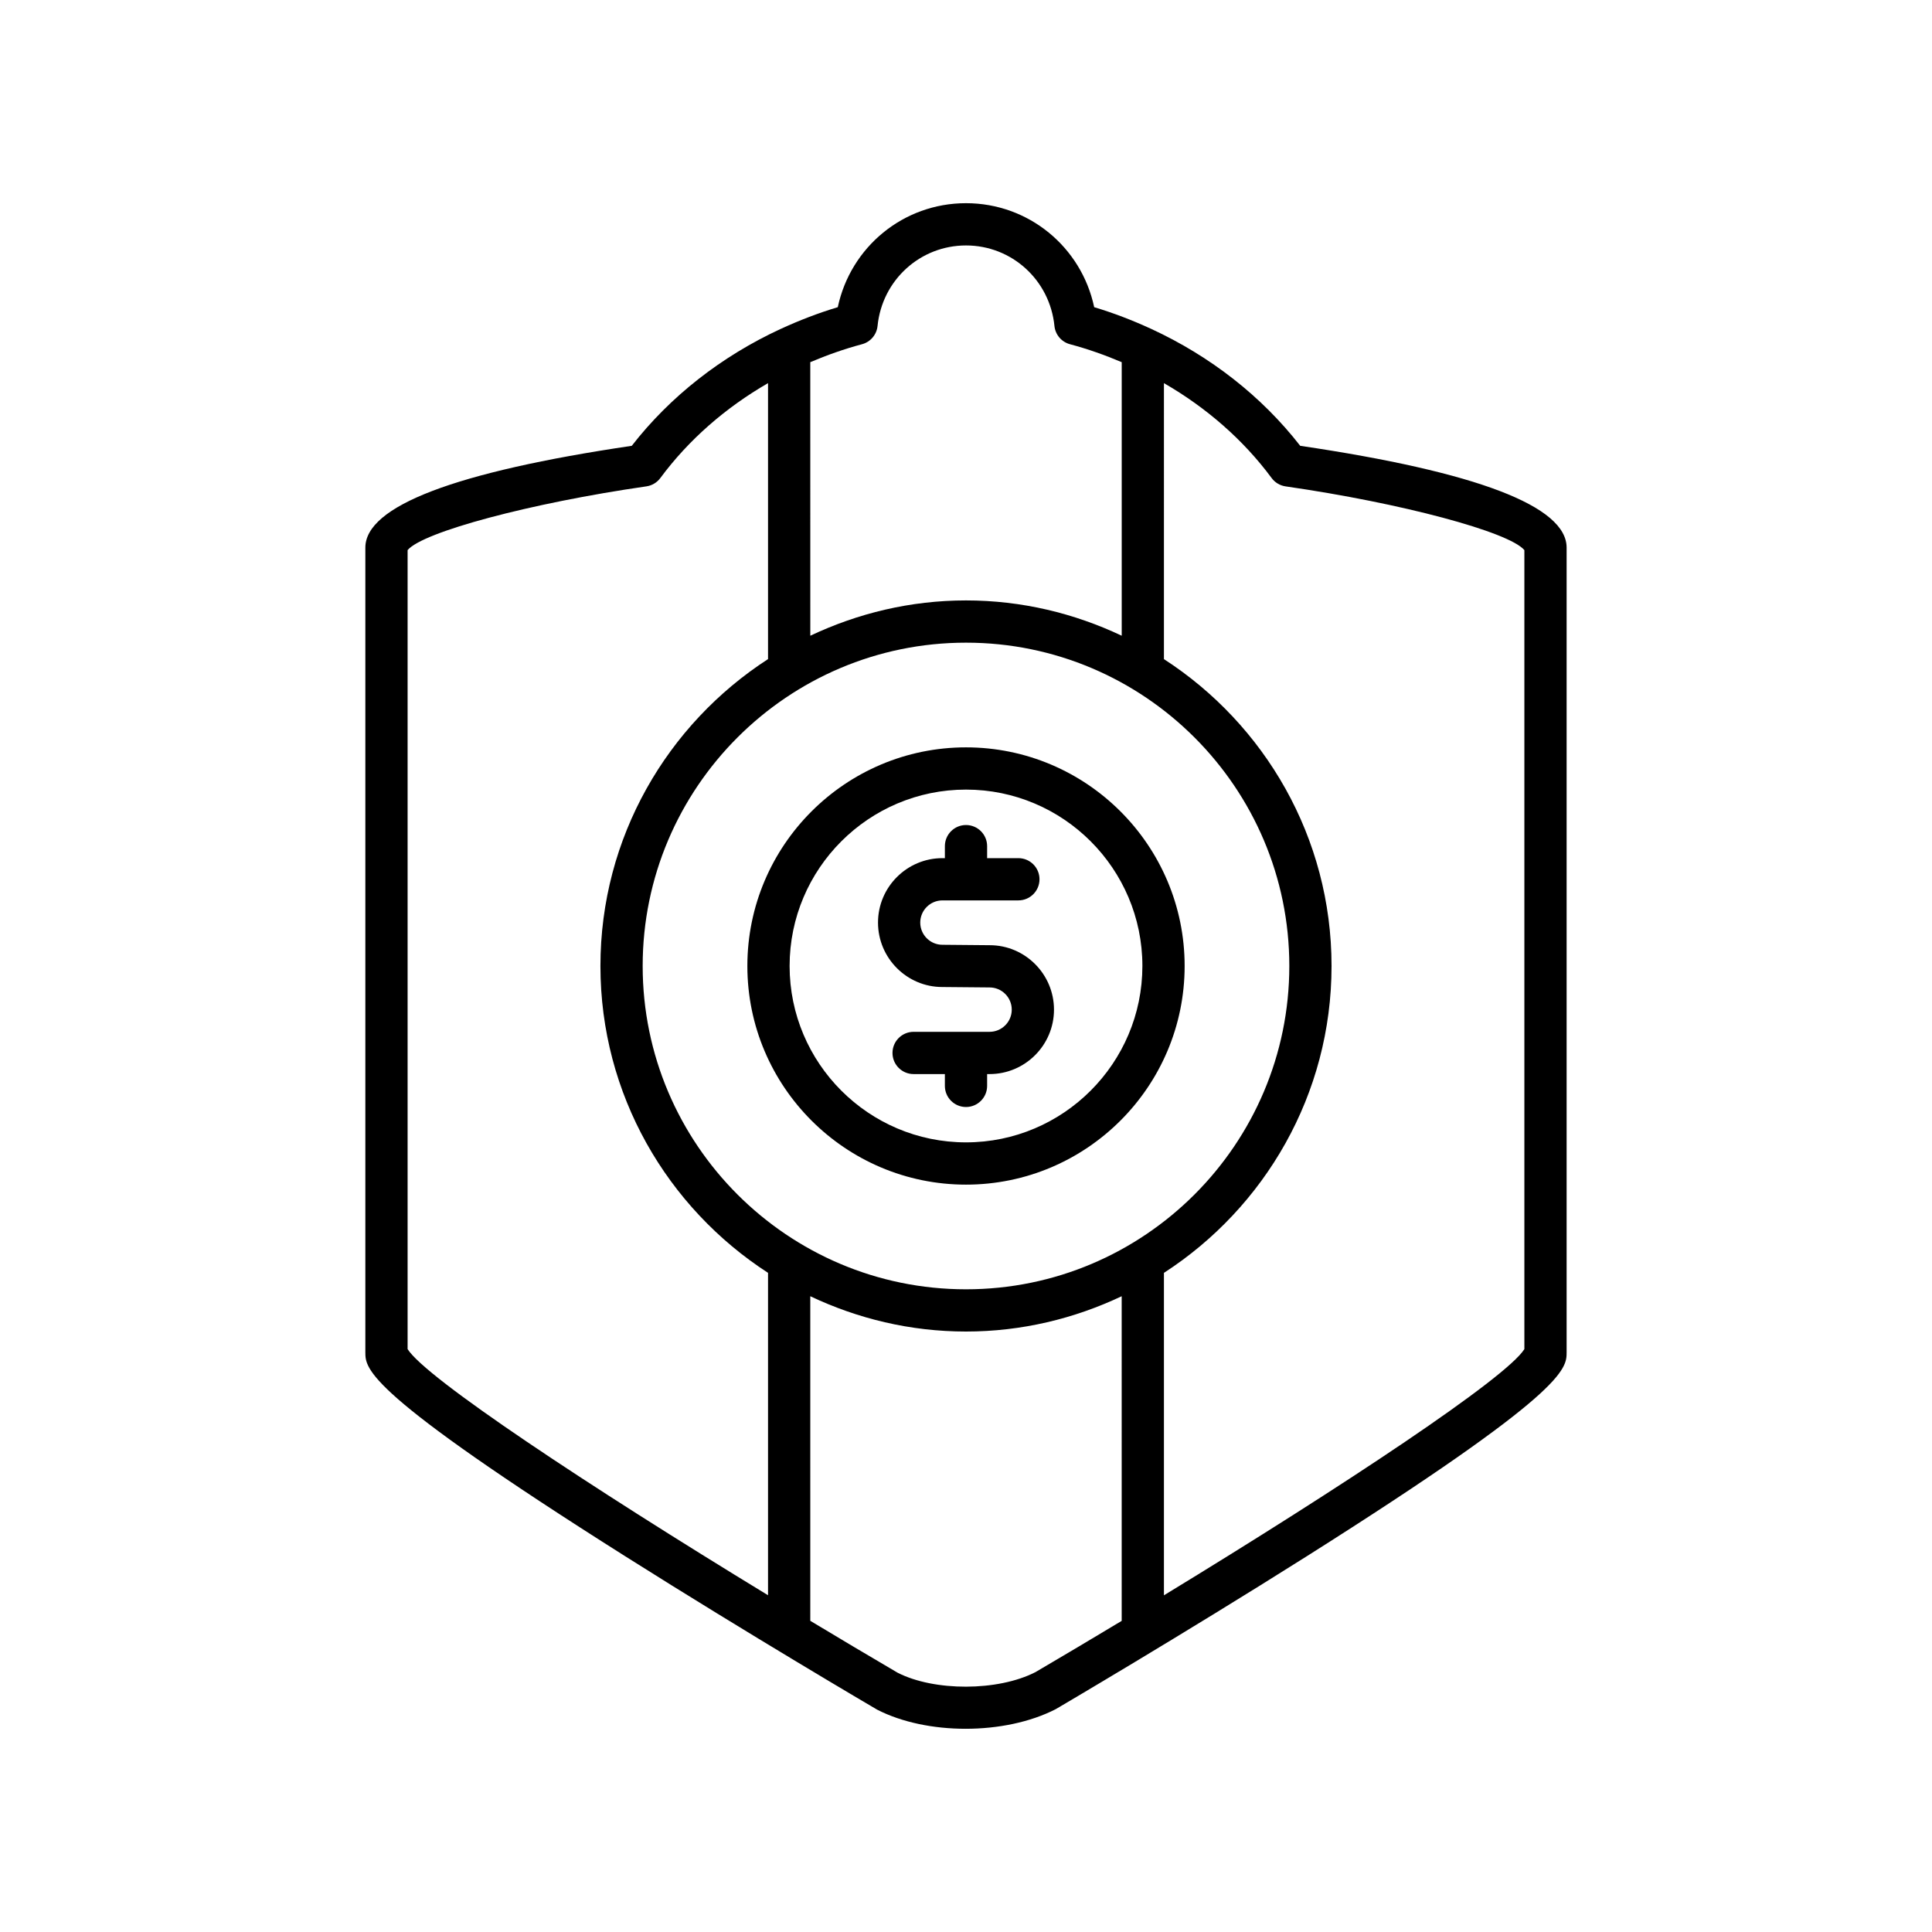
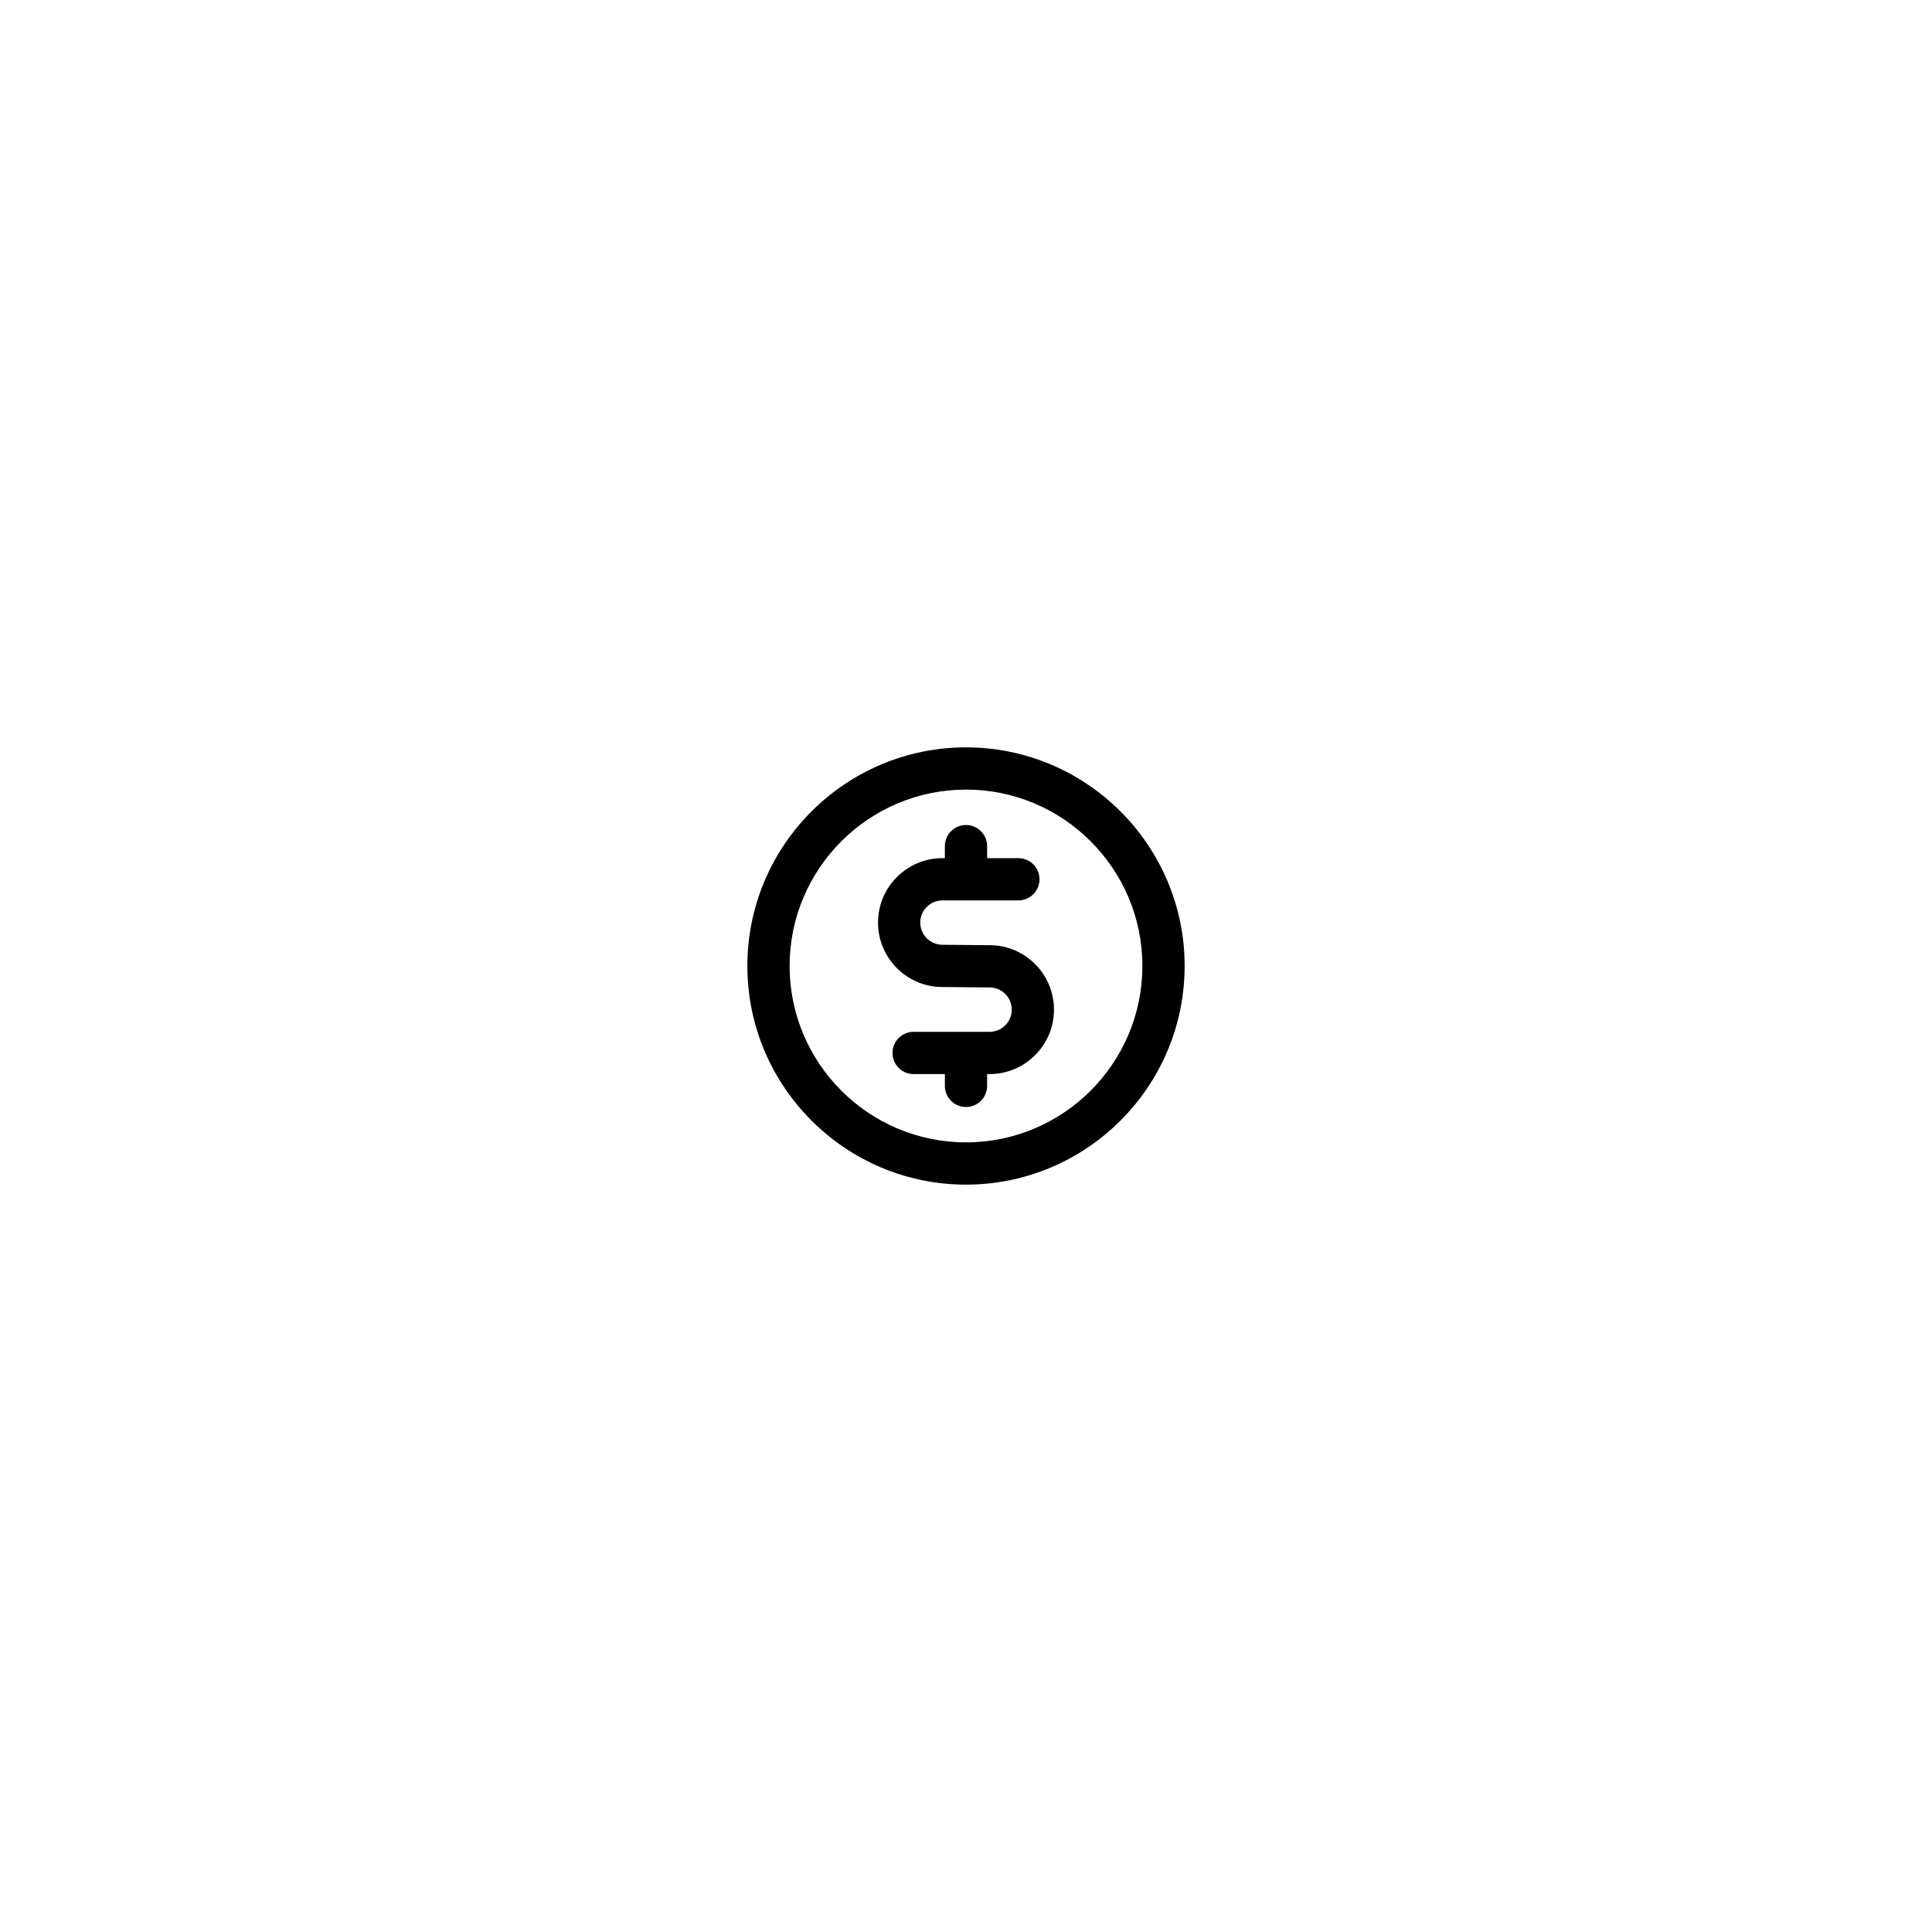
<svg xmlns="http://www.w3.org/2000/svg" fill="#000000" width="800px" height="800px" version="1.1" viewBox="144 144 512 512">
  <g>
-     <path d="m376.48 597.09c6.559 3.363 14.961 5.055 23.41 5.055 8.543 0 17.137-1.73 23.902-5.207 0.332-0.195 33.613-19.73 66.465-40.484 68.914-43.535 68.914-49.645 68.914-54.105v-213.22c0-10.988-23.75-20.062-70.602-26.984-10.211-13.133-23.812-23.734-39.438-30.965-0.066-0.031-0.129-0.059-0.199-0.086-4.812-2.215-9.801-4.141-14.961-5.688-3.391-15.957-17.375-27.559-33.973-27.559s-30.582 11.602-33.977 27.559c-5.156 1.547-10.137 3.469-14.949 5.684-0.078 0.031-0.148 0.059-0.223 0.094-15.621 7.231-29.219 17.832-39.426 30.961-46.852 6.922-70.602 15.996-70.602 26.984v213.22c0 4.461 0 10.57 68.914 54.105 32.852 20.754 66.129 40.289 66.742 40.637zm64.781-23.543c-7.609 4.578-15.27 9.133-22.852 13.582-9.98 5.121-26.832 5.117-36.543 0.152-7.68-4.504-15.434-9.113-23.129-13.746l-0.004-86.02c12.539 5.938 26.492 9.355 41.262 9.355 14.77 0 28.723-3.422 41.262-9.355zm11.195-328.01c11.254 6.496 21.035 15.008 28.539 25.148 0.887 1.203 2.223 2 3.699 2.211 30.699 4.422 59.246 12.066 63.281 16.891v211.74c-4.801 7.676-47.793 36.172-95.52 65.246v-85.453c26.684-17.273 44.418-47.242 44.418-81.324s-17.734-64.051-44.418-81.324zm-93.723-5.559c4.418-1.867 8.973-3.496 13.695-4.75 2.254-0.598 3.898-2.527 4.133-4.848 1.223-12.16 11.301-21.332 23.438-21.332s22.211 9.172 23.438 21.332c0.234 2.32 1.879 4.25 4.133 4.848 4.723 1.254 9.277 2.883 13.695 4.75v72.496c-12.539-5.938-26.492-9.355-41.262-9.355-14.77 0-28.723 3.422-41.262 9.355zm41.266 74.336c47.246 0 85.684 38.438 85.684 85.684-0.004 47.246-38.438 85.68-85.684 85.68s-85.684-38.434-85.684-85.68 38.438-85.684 85.684-85.684zm-147.98 187.21v-211.74c4.035-4.82 32.578-12.465 63.281-16.891 1.48-0.215 2.812-1.008 3.699-2.211 7.504-10.141 17.285-18.652 28.539-25.148v73.133c-26.684 17.273-44.418 47.242-44.418 81.328 0 34.082 17.734 64.051 44.418 81.324v85.438c-47.809-29.121-90.723-57.562-95.52-65.234z" />
    <path d="m393.71 405.57 12.531 0.113c3.246 0 5.883 2.637 5.883 5.883 0 3.242-2.637 5.879-5.883 5.879h-20.125c-3.09 0-5.598 2.508-5.598 5.598 0 3.09 2.508 5.598 5.598 5.598h8.285v3.129c0 3.09 2.508 5.598 5.598 5.598s5.598-2.508 5.598-5.598v-3.129h0.641c9.418 0 17.078-7.66 17.078-17.074 0-9.418-7.66-17.078-17.027-17.078l-12.531-0.113c-3.246 0-5.883-2.637-5.883-5.883 0-3.242 2.637-5.879 5.883-5.879h20.121c3.09 0 5.598-2.508 5.598-5.598 0-3.09-2.508-5.598-5.598-5.598h-8.281v-3.18c0-3.09-2.508-5.598-5.598-5.598s-5.598 2.508-5.598 5.598v3.18h-0.641c-9.418 0-17.078 7.66-17.078 17.074-0.004 9.418 7.66 17.078 17.027 17.078z" />
-     <path d="m400 457.94c31.949 0 57.941-25.992 57.941-57.941 0-31.953-25.992-57.941-57.941-57.941-31.953 0-57.941 25.988-57.941 57.941 0 31.949 25.988 57.941 57.941 57.941zm0-104.69c25.777 0 46.746 20.969 46.746 46.746-0.004 25.773-20.973 46.742-46.746 46.742-25.777 0-46.746-20.969-46.746-46.742 0-25.777 20.969-46.746 46.746-46.746z" />
+     <path d="m400 457.94c31.949 0 57.941-25.992 57.941-57.941 0-31.953-25.992-57.941-57.941-57.941-31.953 0-57.941 25.988-57.941 57.941 0 31.949 25.988 57.941 57.941 57.941m0-104.69c25.777 0 46.746 20.969 46.746 46.746-0.004 25.773-20.973 46.742-46.746 46.742-25.777 0-46.746-20.969-46.746-46.742 0-25.777 20.969-46.746 46.746-46.746z" />
  </g>
</svg>